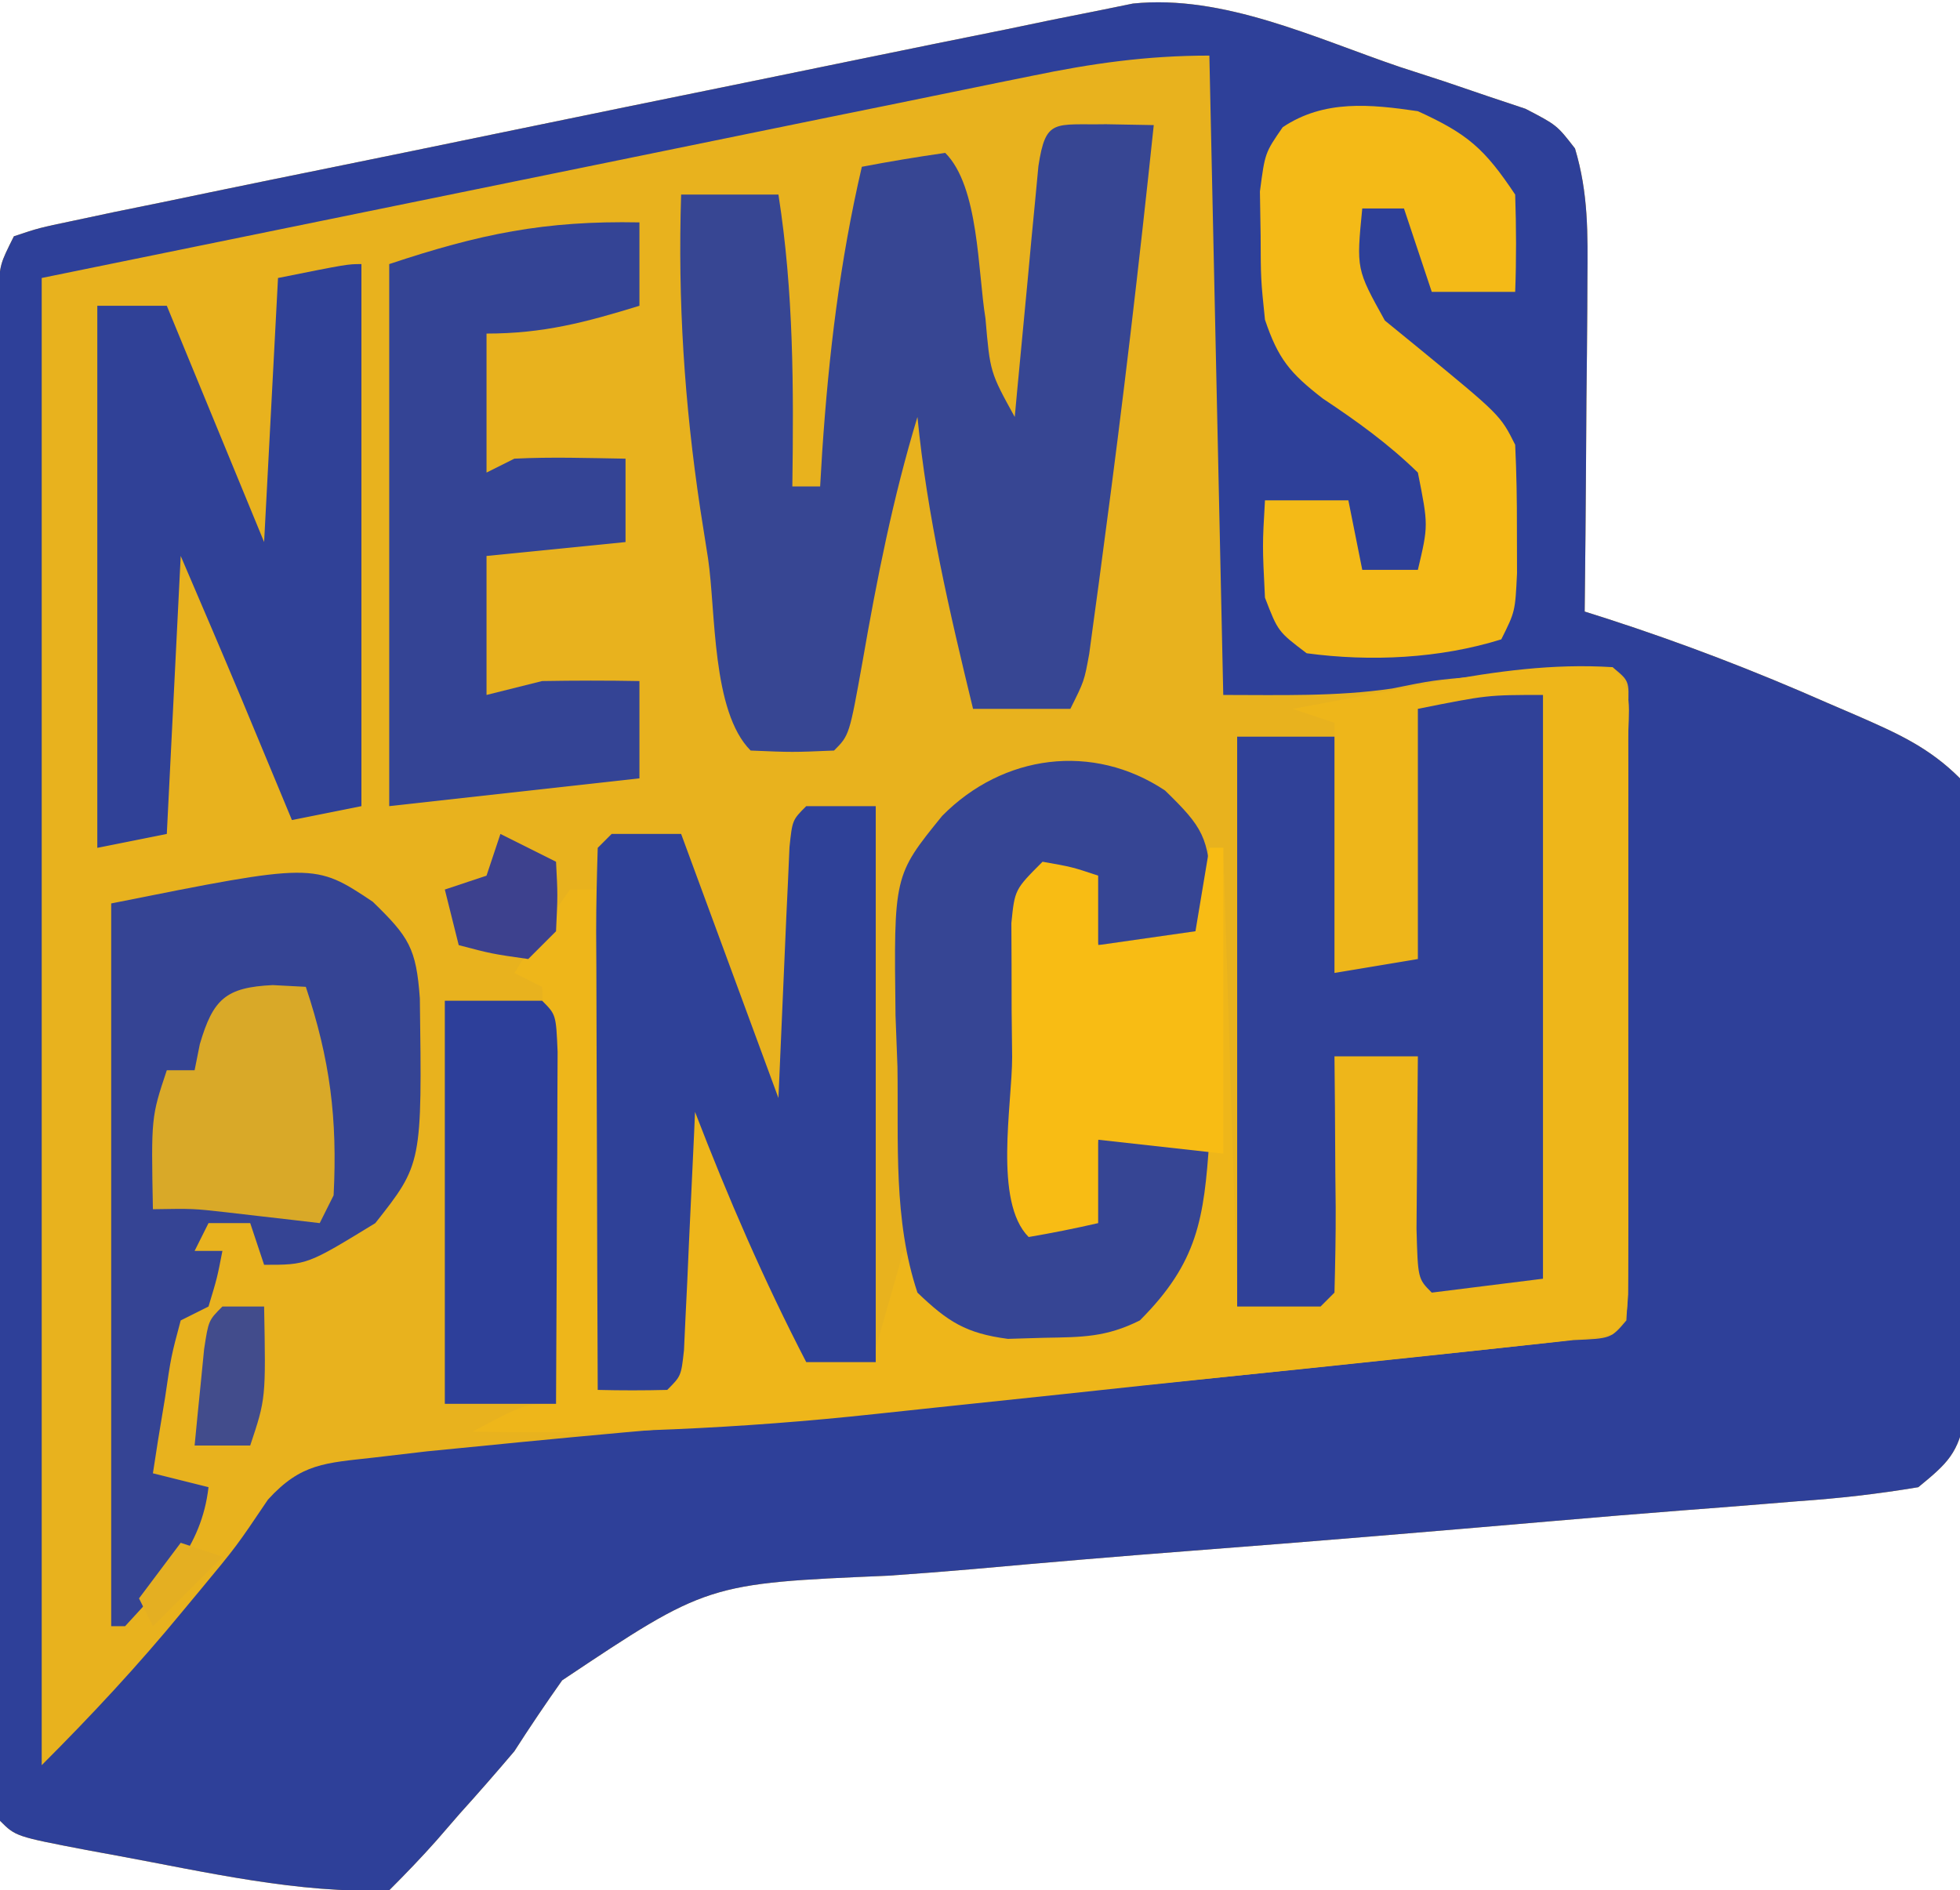
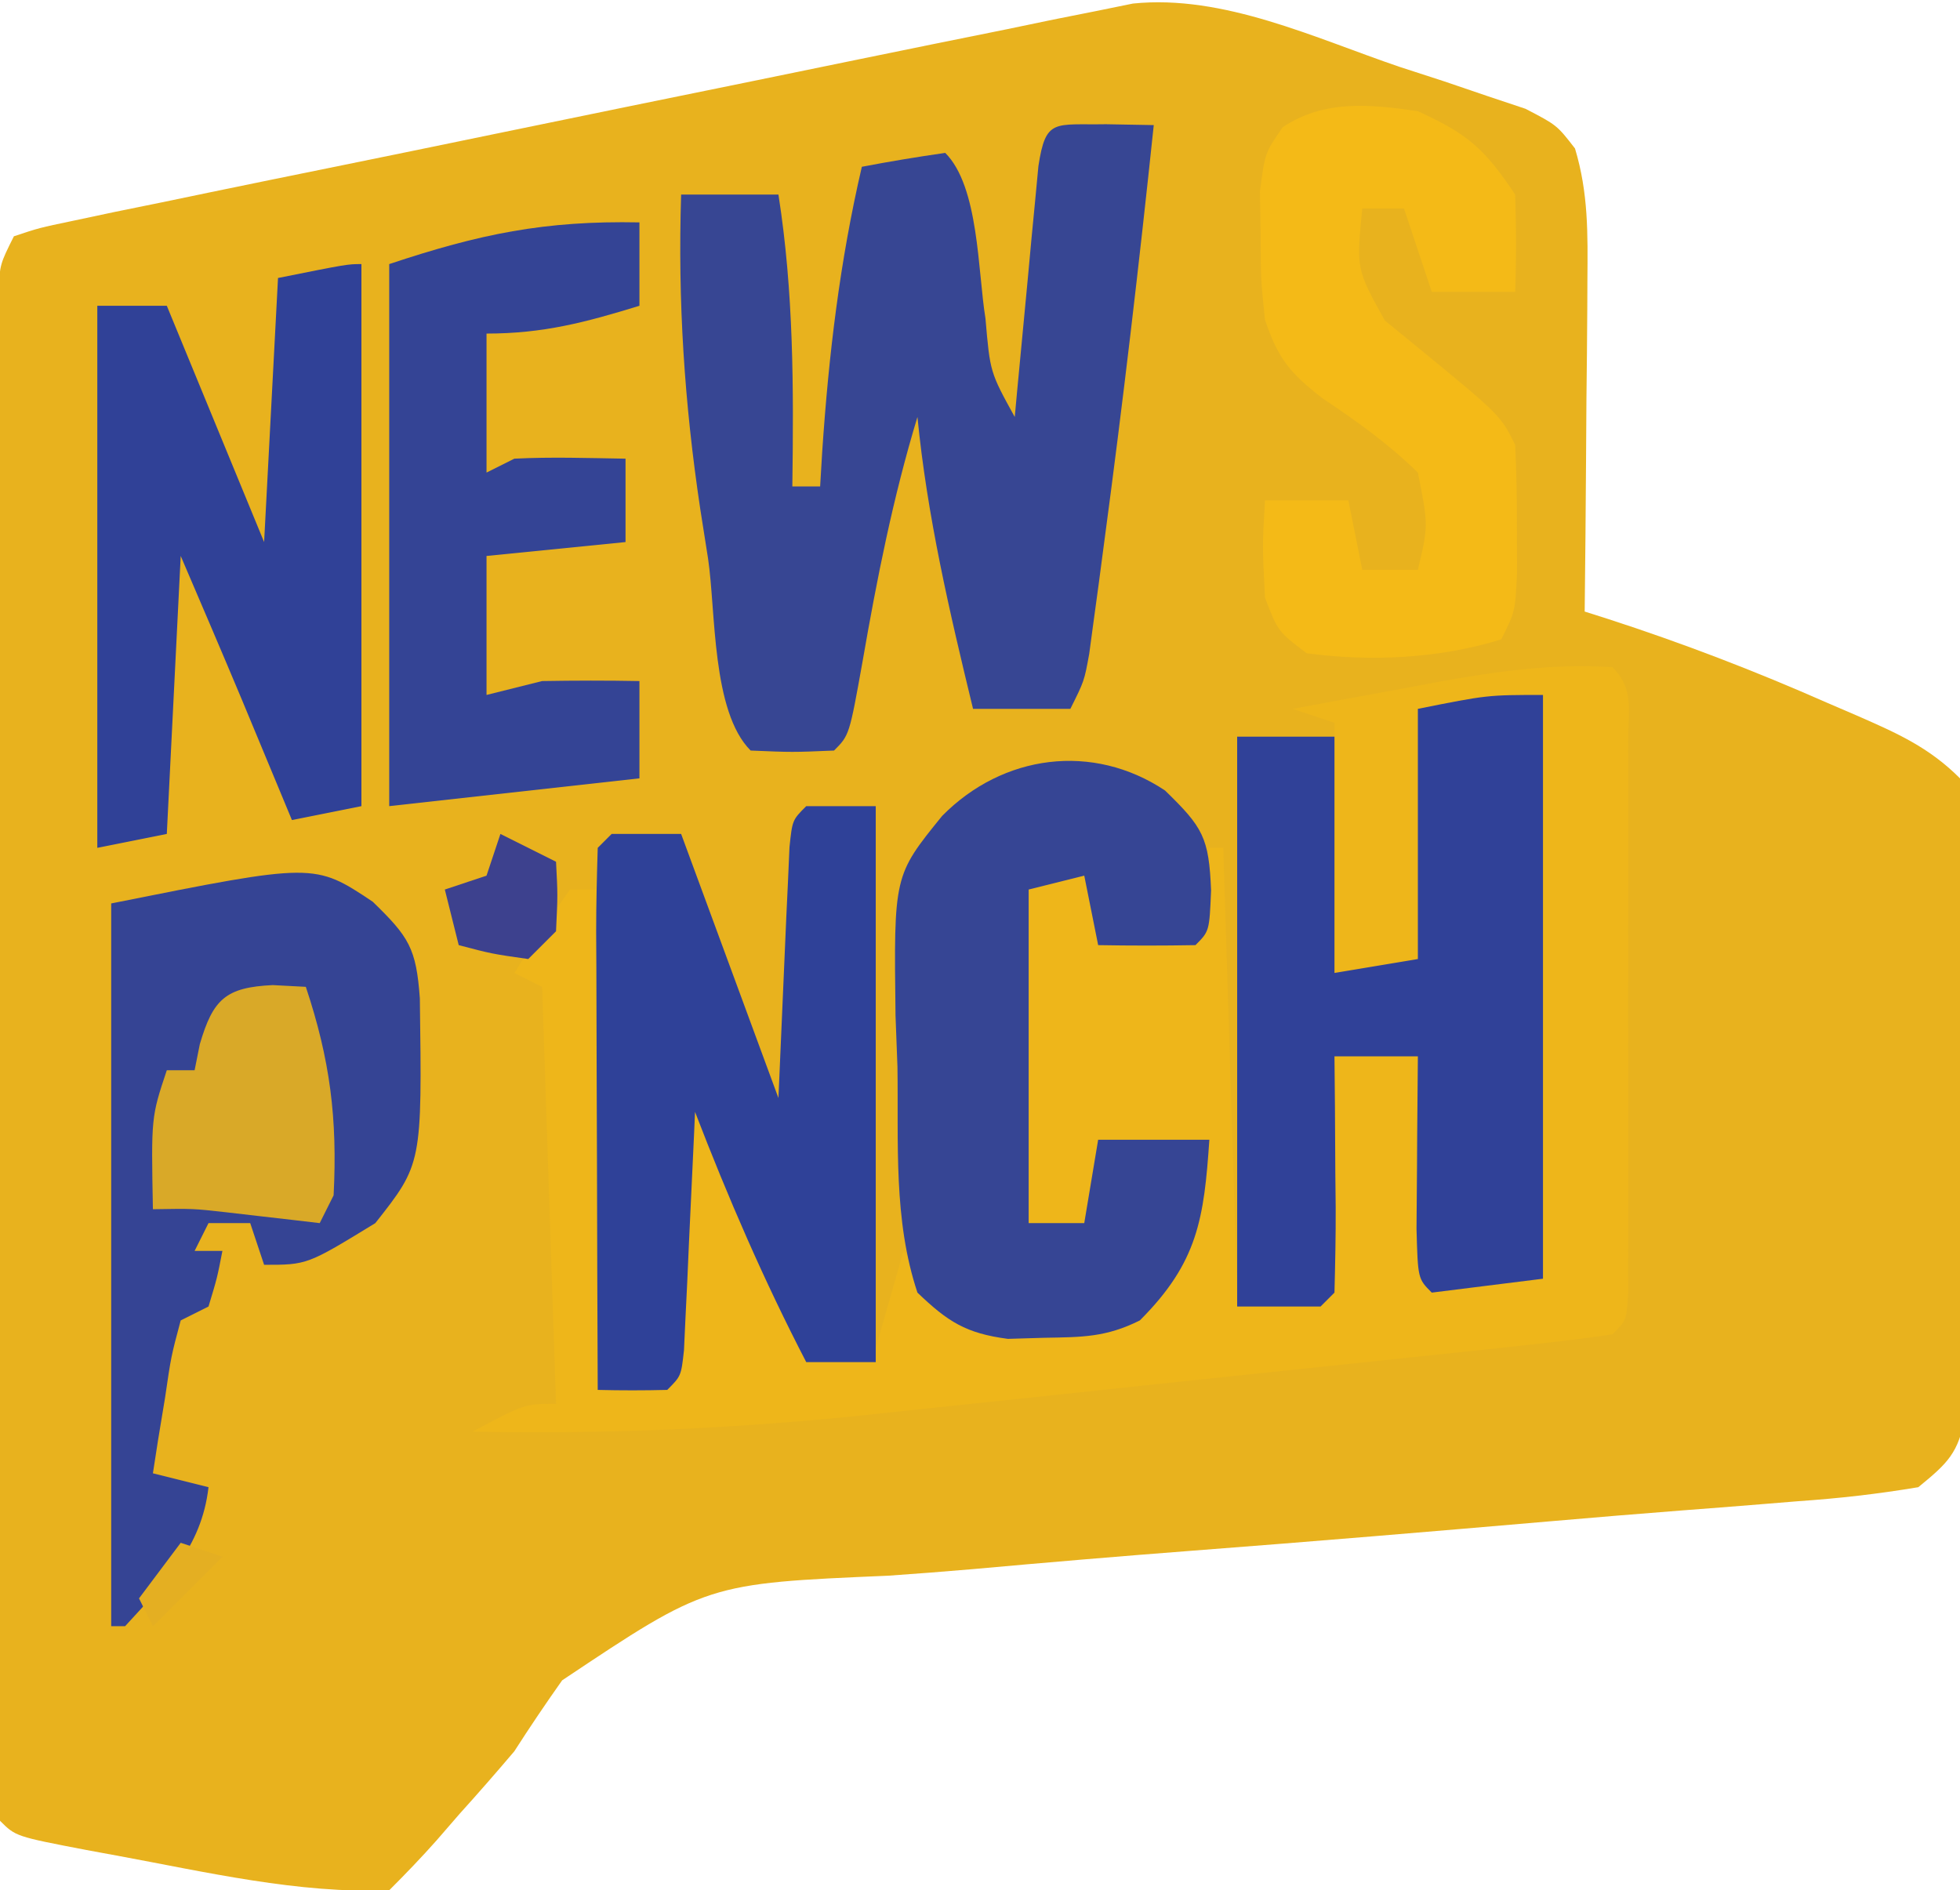
<svg xmlns="http://www.w3.org/2000/svg" version="1.1" width="141" height="136">
  <path d="M0 0 C1.587 0.515 1.587 0.515 3.205 1.041 C4.214 1.385 5.222 1.728 6.262 2.082 C7.644 2.544 7.644 2.544 9.053 3.015 C11.312 4.188 11.312 4.188 12.616 5.871 C13.584 9.092 13.535 11.998 13.508 15.359 C13.505 16.042 13.502 16.724 13.499 17.427 C13.488 19.598 13.463 21.767 13.438 23.938 C13.427 25.413 13.418 26.888 13.41 28.363 C13.388 31.971 13.354 35.579 13.312 39.188 C13.864 39.363 14.416 39.538 14.985 39.719 C20.372 41.466 25.57 43.463 30.75 45.75 C31.456 46.054 32.162 46.357 32.889 46.67 C35.773 47.934 38.066 48.941 40.312 51.188 C40.573 53.23 40.573 53.23 40.587 55.773 C40.597 56.724 40.606 57.676 40.616 58.656 C40.615 60.201 40.615 60.201 40.613 61.777 C40.618 62.833 40.622 63.888 40.626 64.976 C40.632 67.211 40.633 69.446 40.628 71.681 C40.625 75.108 40.648 78.533 40.674 81.959 C40.676 84.128 40.677 86.296 40.676 88.465 C40.685 89.493 40.694 90.521 40.704 91.581 C40.697 92.535 40.691 93.489 40.685 94.472 C40.685 95.312 40.686 96.152 40.687 97.018 C40.218 99.736 39.423 100.459 37.312 102.188 C34.384 102.678 31.62 102.992 28.669 103.196 C27.786 103.268 26.903 103.34 25.993 103.414 C24.073 103.57 22.153 103.721 20.232 103.866 C17.187 104.1 14.144 104.355 11.1 104.618 C2.447 105.365 -6.207 106.093 -14.867 106.753 C-20.165 107.158 -25.458 107.608 -30.75 108.086 C-32.762 108.259 -34.775 108.416 -36.79 108.555 C-49.807 109.113 -49.807 109.113 -60.248 116.084 C-61.432 117.759 -62.581 119.46 -63.688 121.188 C-64.978 122.707 -66.287 124.21 -67.625 125.688 C-68.17 126.317 -68.716 126.946 -69.277 127.594 C-70.372 128.831 -71.52 130.02 -72.688 131.188 C-79.213 131.45 -85.911 129.864 -92.312 128.688 C-93.024 128.557 -93.735 128.427 -94.467 128.292 C-99.561 127.314 -99.561 127.314 -100.688 126.188 C-100.785 124.737 -100.814 123.282 -100.814 121.829 C-100.817 120.888 -100.82 119.947 -100.823 118.978 C-100.821 117.937 -100.819 116.897 -100.817 115.824 C-100.819 114.735 -100.82 113.646 -100.822 112.523 C-100.827 108.902 -100.824 105.281 -100.82 101.66 C-100.821 99.155 -100.822 96.65 -100.823 94.146 C-100.825 88.887 -100.823 83.629 -100.818 78.37 C-100.812 72.286 -100.814 66.202 -100.82 60.118 C-100.825 54.273 -100.824 48.428 -100.821 42.583 C-100.821 40.092 -100.821 37.601 -100.824 35.11 C-100.826 31.634 -100.822 28.157 -100.817 24.68 C-100.819 23.641 -100.821 22.603 -100.823 21.533 C-100.82 20.589 -100.817 19.646 -100.814 18.673 C-100.814 17.439 -100.814 17.439 -100.813 16.18 C-100.688 14.188 -100.688 14.188 -99.688 12.188 C-97.876 11.584 -97.876 11.584 -95.398 11.066 C-94.42 10.858 -93.442 10.65 -92.434 10.436 C-91.321 10.209 -90.209 9.983 -89.062 9.75 C-87.304 9.384 -87.304 9.384 -85.51 9.011 C-82.675 8.424 -79.839 7.845 -77.002 7.27 C-73.016 6.46 -69.032 5.64 -65.048 4.816 C-58.875 3.541 -52.7 2.277 -46.523 1.02 C-44.007 0.506 -41.493 -0.01 -38.978 -0.529 C-35.395 -1.267 -31.809 -1.992 -28.223 -2.715 C-27.134 -2.942 -26.046 -3.168 -24.924 -3.402 C-23.407 -3.704 -23.407 -3.704 -21.86 -4.011 C-20.978 -4.191 -20.097 -4.371 -19.188 -4.556 C-12.665 -5.226 -6.077 -2.063 0 0 Z " fill="#E8B21E" transform="translate(100.688,4.812)" />
-   <path d="M0 0 C1.587 0.515 1.587 0.515 3.205 1.041 C4.214 1.385 5.222 1.728 6.262 2.082 C7.644 2.544 7.644 2.544 9.053 3.015 C11.312 4.188 11.312 4.188 12.616 5.871 C13.584 9.092 13.535 11.998 13.508 15.359 C13.505 16.042 13.502 16.724 13.499 17.427 C13.488 19.598 13.463 21.767 13.438 23.938 C13.427 25.413 13.418 26.888 13.41 28.363 C13.388 31.971 13.354 35.579 13.312 39.188 C13.864 39.363 14.416 39.538 14.985 39.719 C20.372 41.466 25.57 43.463 30.75 45.75 C31.456 46.054 32.162 46.357 32.889 46.67 C35.773 47.934 38.066 48.941 40.312 51.188 C40.573 53.23 40.573 53.23 40.587 55.773 C40.597 56.724 40.606 57.676 40.616 58.656 C40.615 60.201 40.615 60.201 40.613 61.777 C40.618 62.833 40.622 63.888 40.626 64.976 C40.632 67.211 40.633 69.446 40.628 71.681 C40.625 75.108 40.648 78.533 40.674 81.959 C40.676 84.128 40.677 86.296 40.676 88.465 C40.685 89.493 40.694 90.521 40.704 91.581 C40.697 92.535 40.691 93.489 40.685 94.472 C40.685 95.312 40.686 96.152 40.687 97.018 C40.218 99.736 39.423 100.459 37.312 102.188 C34.384 102.678 31.62 102.992 28.669 103.196 C27.786 103.268 26.903 103.34 25.993 103.414 C24.073 103.57 22.153 103.721 20.232 103.866 C17.187 104.1 14.144 104.355 11.1 104.618 C2.447 105.365 -6.207 106.093 -14.867 106.753 C-20.165 107.158 -25.458 107.608 -30.75 108.086 C-32.762 108.259 -34.775 108.416 -36.79 108.555 C-49.807 109.113 -49.807 109.113 -60.248 116.084 C-61.432 117.759 -62.581 119.46 -63.688 121.188 C-64.978 122.707 -66.287 124.21 -67.625 125.688 C-68.17 126.317 -68.716 126.946 -69.277 127.594 C-70.372 128.831 -71.52 130.02 -72.688 131.188 C-79.213 131.45 -85.911 129.864 -92.312 128.688 C-93.024 128.557 -93.735 128.427 -94.467 128.292 C-99.561 127.314 -99.561 127.314 -100.688 126.188 C-100.785 124.737 -100.814 123.282 -100.814 121.829 C-100.817 120.888 -100.82 119.947 -100.823 118.978 C-100.821 117.937 -100.819 116.897 -100.817 115.824 C-100.819 114.735 -100.82 113.646 -100.822 112.523 C-100.827 108.902 -100.824 105.281 -100.82 101.66 C-100.821 99.155 -100.822 96.65 -100.823 94.146 C-100.825 88.887 -100.823 83.629 -100.818 78.37 C-100.812 72.286 -100.814 66.202 -100.82 60.118 C-100.825 54.273 -100.824 48.428 -100.821 42.583 C-100.821 40.092 -100.821 37.601 -100.824 35.11 C-100.826 31.634 -100.822 28.157 -100.817 24.68 C-100.819 23.641 -100.821 22.603 -100.823 21.533 C-100.82 20.589 -100.817 19.646 -100.814 18.673 C-100.814 17.439 -100.814 17.439 -100.813 16.18 C-100.688 14.188 -100.688 14.188 -99.688 12.188 C-97.876 11.584 -97.876 11.584 -95.398 11.066 C-94.42 10.858 -93.442 10.65 -92.434 10.436 C-91.321 10.209 -90.209 9.983 -89.062 9.75 C-87.304 9.384 -87.304 9.384 -85.51 9.011 C-82.675 8.424 -79.839 7.845 -77.002 7.27 C-73.016 6.46 -69.032 5.64 -65.048 4.816 C-58.875 3.541 -52.7 2.277 -46.523 1.02 C-44.007 0.506 -41.493 -0.01 -38.978 -0.529 C-35.395 -1.267 -31.809 -1.992 -28.223 -2.715 C-27.134 -2.942 -26.046 -3.168 -24.924 -3.402 C-23.407 -3.704 -23.407 -3.704 -21.86 -4.011 C-20.978 -4.191 -20.097 -4.371 -19.188 -4.556 C-12.665 -5.226 -6.077 -2.063 0 0 Z M-26.507 0.656 C-27.683 0.894 -27.683 0.894 -28.882 1.137 C-31.408 1.649 -33.932 2.168 -36.457 2.688 C-38.021 3.006 -39.584 3.323 -41.148 3.641 C-46.933 4.818 -52.716 6.003 -58.5 7.188 C-71.432 9.828 -84.364 12.467 -97.688 15.188 C-97.688 50.498 -97.688 85.808 -97.688 122.188 C-94.098 118.598 -90.773 115.028 -87.562 111.125 C-87.133 110.609 -86.704 110.092 -86.262 109.561 C-83.674 106.439 -83.674 106.439 -81.412 103.081 C-79.017 100.452 -77.291 100.452 -73.785 100.055 C-71.898 99.834 -71.898 99.834 -69.973 99.608 C-68.545 99.465 -67.116 99.325 -65.688 99.188 C-64.554 99.075 -64.554 99.075 -63.397 98.961 C-58.246 98.457 -53.091 98 -47.934 97.555 C-32.107 96.187 -16.296 94.691 -0.5 93 C0.304 92.916 1.108 92.831 1.936 92.744 C4.181 92.507 6.424 92.265 8.668 92.02 C9.933 91.883 11.198 91.746 12.501 91.605 C15.211 91.488 15.211 91.488 16.312 90.188 C16.411 88.75 16.44 87.308 16.442 85.867 C16.447 84.491 16.447 84.491 16.451 83.086 C16.449 82.089 16.447 81.091 16.445 80.062 C16.447 78.537 16.447 78.537 16.448 76.98 C16.449 74.825 16.447 72.669 16.443 70.514 C16.438 67.202 16.443 63.89 16.449 60.578 C16.449 58.49 16.447 56.401 16.445 54.312 C16.448 52.816 16.448 52.816 16.451 51.289 C16.448 50.371 16.445 49.453 16.442 48.508 C16.441 47.696 16.44 46.884 16.439 46.047 C16.516 44.172 16.516 44.172 15.312 43.188 C13.247 43.253 11.184 43.39 9.125 43.562 C7.997 43.653 6.869 43.743 5.707 43.836 C2.388 44.132 2.388 44.132 -0.551 44.727 C-4.556 45.315 -8.639 45.188 -12.688 45.188 C-13.018 30.008 -13.348 14.828 -13.688 -0.812 C-18.197 -0.812 -22.137 -0.251 -26.507 0.656 Z " fill="#2E4099" transform="translate(100.688,4.812)" />
  <path d="M0 0 C1.573 1.573 1.127 3.137 1.129 5.32 C1.133 6.238 1.136 7.156 1.139 8.101 C1.136 9.598 1.136 9.598 1.133 11.125 C1.134 12.142 1.135 13.159 1.136 14.208 C1.136 16.363 1.135 18.518 1.13 20.674 C1.125 23.986 1.13 27.297 1.137 30.609 C1.136 32.698 1.135 34.786 1.133 36.875 C1.135 37.873 1.137 38.871 1.139 39.899 C1.134 41.275 1.134 41.275 1.129 42.68 C1.129 43.492 1.128 44.304 1.127 45.14 C1 47 1 47 0 48 C-2.002 48.301 -4.013 48.541 -6.026 48.756 C-7.319 48.896 -8.612 49.036 -9.944 49.181 C-11.371 49.33 -12.799 49.48 -14.227 49.629 C-15.691 49.784 -17.156 49.94 -18.621 50.095 C-21.706 50.422 -24.791 50.745 -27.877 51.066 C-31.79 51.474 -35.701 51.892 -39.613 52.314 C-42.648 52.639 -45.684 52.957 -48.72 53.274 C-50.159 53.425 -51.598 53.578 -53.036 53.734 C-62.733 54.782 -72.254 55.189 -82 55 C-78.25 53 -78.25 53 -76 53 C-76.33 43.1 -76.66 33.2 -77 23 C-77.66 22.67 -78.32 22.34 -79 22 C-77.726 19.962 -76.389 17.961 -75 16 C-74.34 16 -73.68 16 -73 16 C-73 27.88 -73 39.76 -73 52 C-70.525 51.505 -70.525 51.505 -68 51 C-67.67 44.07 -67.34 37.14 -67 30 C-64.832 32.89 -63.619 34.516 -62.395 37.672 C-62.133 38.336 -61.872 39 -61.604 39.684 C-61.212 40.706 -61.212 40.706 -60.812 41.75 C-60.54 42.447 -60.267 43.145 -59.986 43.863 C-59.319 45.573 -58.659 47.286 -58 49 C-56.35 49 -54.7 49 -53 49 C-52.34 46.69 -51.68 44.38 -51 42 C-50.381 42.825 -49.763 43.65 -49.125 44.5 C-46.574 47.051 -44.573 47.465 -41 47.625 C-37.37 47.42 -36.114 47.076 -33 45 C-30.525 41.287 -29.815 38.37 -29 34 C-31.64 34 -34.28 34 -37 34 C-37 35.98 -37 37.96 -37 40 C-38.656 40.382 -40.325 40.714 -42 41 C-44.533 38.467 -43.186 31.47 -43.188 28.062 C-43.2 26.939 -43.212 25.816 -43.225 24.658 C-43.227 23.586 -43.228 22.514 -43.23 21.41 C-43.235 20.422 -43.239 19.433 -43.243 18.414 C-43 16 -43 16 -41 14 C-38.875 14.375 -38.875 14.375 -37 15 C-37 16.65 -37 18.3 -37 20 C-34.69 19.67 -32.38 19.34 -30 19 C-29.67 17.02 -29.34 15.04 -29 13 C-28.67 13 -28.34 13 -28 13 C-27.67 23.56 -27.34 34.12 -27 45 C-25.02 45 -23.04 45 -21 45 C-20.67 39.39 -20.34 33.78 -20 28 C-18.02 28 -16.04 28 -14 28 C-13.505 35.92 -13.505 35.92 -13 44 C-10.36 44 -7.72 44 -5 44 C-5 30.14 -5 16.28 -5 2 C-9.455 2.495 -9.455 2.495 -14 3 C-14 8.94 -14 14.88 -14 21 C-15.98 21.33 -17.96 21.66 -20 22 C-20 16.06 -20 10.12 -20 4 C-20.99 3.67 -21.98 3.34 -23 3 C-20.293 2.494 -17.584 1.995 -14.875 1.5 C-13.734 1.285 -13.734 1.285 -12.57 1.066 C-8.334 0.3 -4.326 -0.27 0 0 Z " fill="#EEB61A" transform="translate(116,48)" />
  <path d="M0 0 C1.134 0.021 2.269 0.041 3.438 0.062 C2.386 10.081 1.215 20.078 -0.125 30.062 C-0.315 31.504 -0.315 31.504 -0.509 32.975 C-0.692 34.318 -0.692 34.318 -0.879 35.688 C-0.987 36.484 -1.094 37.281 -1.205 38.102 C-1.562 40.062 -1.562 40.062 -2.562 42.062 C-4.872 42.062 -7.183 42.062 -9.562 42.062 C-11.255 35.081 -12.861 28.218 -13.562 21.062 C-15.323 26.868 -16.468 32.658 -17.506 38.629 C-18.461 43.961 -18.461 43.961 -19.562 45.062 C-22.562 45.188 -22.562 45.188 -25.562 45.062 C-28.37 42.255 -28.06 35.042 -28.625 31.25 C-28.811 30.067 -28.998 28.885 -29.189 27.666 C-30.327 20.071 -30.808 12.74 -30.562 5.062 C-28.253 5.062 -25.942 5.062 -23.562 5.062 C-22.462 12.081 -22.465 18.968 -22.562 26.062 C-21.902 26.062 -21.242 26.062 -20.562 26.062 C-20.514 25.24 -20.465 24.418 -20.414 23.57 C-19.946 16.586 -19.148 9.882 -17.562 3.062 C-15.571 2.681 -13.57 2.349 -11.562 2.062 C-9.132 4.493 -9.227 10.556 -8.668 13.98 C-8.337 17.84 -8.337 17.84 -6.562 21.062 C-6.507 20.462 -6.452 19.861 -6.395 19.242 C-6.143 16.536 -5.884 13.831 -5.625 11.125 C-5.538 10.179 -5.451 9.234 -5.361 8.26 C-5.274 7.361 -5.187 6.462 -5.098 5.535 C-5.019 4.703 -4.941 3.87 -4.86 3.012 C-4.33 -0.46 -3.714 0.065 0 0 Z " fill="#374693" transform="translate(79.562,8.938)" />
  <path d="M0 0 C0 13.86 0 27.72 0 42 C-2.64 42.33 -5.28 42.66 -8 43 C-9 42 -9 42 -9.098 38.402 C-9.091 36.914 -9.079 35.426 -9.062 33.938 C-9.058 33.179 -9.053 32.42 -9.049 31.639 C-9.037 29.759 -9.019 27.88 -9 26 C-10.98 26 -12.96 26 -15 26 C-14.988 27.216 -14.977 28.431 -14.965 29.684 C-14.955 31.268 -14.946 32.853 -14.938 34.438 C-14.929 35.24 -14.921 36.042 -14.912 36.869 C-14.903 38.913 -14.948 40.957 -15 43 C-15.495 43.495 -15.495 43.495 -16 44 C-17.98 44 -19.96 44 -22 44 C-22 30.47 -22 16.94 -22 3 C-19.69 3 -17.38 3 -15 3 C-15 8.61 -15 14.22 -15 20 C-13.02 19.67 -11.04 19.34 -9 19 C-9 13.06 -9 7.12 -9 1 C-4 0 -4 0 0 0 Z " fill="#304198" transform="translate(111,50)" />
  <path d="M0 0 C2.607 2.533 3.131 3.34 3.391 6.953 C3.554 18.861 3.554 18.861 0.188 23.125 C-4.713 26.125 -4.713 26.125 -7.812 26.125 C-8.143 25.135 -8.473 24.145 -8.812 23.125 C-9.803 23.125 -10.793 23.125 -11.812 23.125 C-12.143 23.785 -12.473 24.445 -12.812 25.125 C-12.152 25.125 -11.492 25.125 -10.812 25.125 C-11.188 27.062 -11.188 27.062 -11.812 29.125 C-12.473 29.455 -13.133 29.785 -13.812 30.125 C-14.503 32.705 -14.503 32.705 -14.938 35.688 C-15.105 36.699 -15.273 37.711 -15.445 38.754 C-15.566 39.536 -15.688 40.319 -15.812 41.125 C-14.492 41.455 -13.172 41.785 -11.812 42.125 C-12.319 46.512 -14.943 48.969 -17.812 52.125 C-18.142 52.125 -18.473 52.125 -18.812 52.125 C-18.812 34.965 -18.812 17.805 -18.812 0.125 C-4.197 -2.798 -4.197 -2.798 0 0 Z " fill="#354494" transform="translate(26.812,64.875)" />
  <path d="M0 0 C1.65 0 3.3 0 5 0 C5 13.2 5 26.4 5 40 C3.35 40 1.7 40 0 40 C-3.047 34.124 -5.621 28.175 -8 22 C-8.025 22.57 -8.05 23.141 -8.076 23.728 C-8.192 26.298 -8.314 28.868 -8.438 31.438 C-8.496 32.784 -8.496 32.784 -8.557 34.158 C-8.599 35.012 -8.64 35.866 -8.684 36.746 C-8.739 37.932 -8.739 37.932 -8.795 39.142 C-9 41 -9 41 -10 42 C-11.666 42.041 -13.334 42.043 -15 42 C-15.025 36.464 -15.043 30.928 -15.055 25.392 C-15.06 23.508 -15.067 21.623 -15.075 19.738 C-15.088 17.035 -15.093 14.332 -15.098 11.629 C-15.103 10.781 -15.108 9.933 -15.113 9.059 C-15.113 7.039 -15.062 5.019 -15 3 C-14.67 2.67 -14.34 2.34 -14 2 C-12.35 2 -10.7 2 -9 2 C-6.69 8.27 -4.38 14.54 -2 21 C-1.711 14.463 -1.711 14.463 -1.432 7.926 C-1.394 7.116 -1.356 6.307 -1.316 5.473 C-1.28 4.64 -1.243 3.807 -1.205 2.949 C-1 1 -1 1 0 0 Z " fill="#2F4198" transform="translate(58,58)" />
  <path d="M0 0 C2.726 2.649 3.157 3.378 3.312 7.188 C3.188 10.125 3.188 10.125 2.188 11.125 C-0.145 11.166 -2.48 11.167 -4.812 11.125 C-5.143 9.475 -5.473 7.825 -5.812 6.125 C-7.133 6.455 -8.453 6.785 -9.812 7.125 C-9.812 15.045 -9.812 22.965 -9.812 31.125 C-8.492 31.125 -7.173 31.125 -5.812 31.125 C-5.482 29.145 -5.152 27.165 -4.812 25.125 C-2.172 25.125 0.468 25.125 3.188 25.125 C2.803 30.798 2.364 33.948 -1.812 38.125 C-4.252 39.345 -5.966 39.327 -8.688 39.375 C-9.551 39.401 -10.415 39.427 -11.305 39.453 C-14.323 39.058 -15.631 38.218 -17.812 36.125 C-19.559 30.885 -19.167 25.36 -19.25 19.875 C-19.296 18.659 -19.342 17.444 -19.389 16.191 C-19.515 6.117 -19.515 6.117 -16.035 1.828 C-11.669 -2.603 -5.196 -3.464 0 0 Z " fill="#364594" transform="translate(83.812,56.875)" />
  <path d="M0 0 C0 12.87 0 25.74 0 39 C-2.475 39.495 -2.475 39.495 -5 40 C-5.326 39.215 -5.652 38.43 -5.988 37.621 C-6.425 36.571 -6.862 35.52 -7.312 34.438 C-7.956 32.889 -7.956 32.889 -8.613 31.309 C-10.057 27.864 -11.529 24.432 -13 21 C-13.33 27.6 -13.66 34.2 -14 41 C-16.475 41.495 -16.475 41.495 -19 42 C-19 29.13 -19 16.26 -19 3 C-17.35 3 -15.7 3 -14 3 C-11.69 8.61 -9.38 14.22 -7 20 C-6.67 13.73 -6.34 7.46 -6 1 C-1 0 -1 0 0 0 Z " fill="#304197" transform="translate(26,19)" />
  <path d="M0 0 C0 1.98 0 3.96 0 6 C-3.877 7.193 -6.916 8 -11 8 C-11 11.3 -11 14.6 -11 18 C-10.34 17.67 -9.68 17.34 -9 17 C-6.328 16.866 -3.677 16.957 -1 17 C-1 18.98 -1 20.96 -1 23 C-5.95 23.495 -5.95 23.495 -11 24 C-11 27.3 -11 30.6 -11 34 C-9.02 33.505 -9.02 33.505 -7 33 C-4.667 32.961 -2.333 32.955 0 33 C0 35.31 0 37.62 0 40 C-5.94 40.66 -11.88 41.32 -18 42 C-18 29.13 -18 16.26 -18 3 C-11.496 0.832 -6.82 -0.134 0 0 Z " fill="#344495" transform="translate(46,16)" />
  <path d="M0 0 C3.586 1.637 4.793 2.69 7 6 C7.079 8.332 7.088 10.668 7 13 C5.02 13 3.04 13 1 13 C0.34 11.02 -0.32 9.04 -1 7 C-1.99 7 -2.98 7 -4 7 C-4.43 11.361 -4.43 11.361 -2.375 15.062 C-1.199 16.022 -1.199 16.022 0 17 C5.934 21.869 5.934 21.869 7 24 C7.096 25.998 7.13 28 7.125 30 C7.129 31.609 7.129 31.609 7.133 33.25 C7 36 7 36 6 38 C1.571 39.384 -3.409 39.619 -8 39 C-10.062 37.438 -10.062 37.438 -11 35 C-11.188 31.25 -11.188 31.25 -11 28 C-9.02 28 -7.04 28 -5 28 C-4.67 29.65 -4.34 31.3 -4 33 C-2.68 33 -1.36 33 0 33 C0.756 29.799 0.756 29.799 0 26 C-2.132 23.924 -4.36 22.323 -6.836 20.676 C-9.203 18.843 -10.053 17.817 -11 15 C-11.301 12.09 -11.301 12.09 -11.312 8.938 C-11.329 7.895 -11.346 6.852 -11.363 5.777 C-11 3 -11 3 -9.723 1.152 C-6.738 -0.844 -3.415 -0.5 0 0 Z " fill="#F4BA17" transform="translate(102,8)" />
-   <path d="M0 0 C0.33 0 0.66 0 1 0 C1 7.26 1 14.52 1 22 C-1.97 21.67 -4.94 21.34 -8 21 C-8 22.98 -8 24.96 -8 27 C-9.656 27.382 -11.325 27.714 -13 28 C-15.533 25.467 -14.186 18.47 -14.188 15.062 C-14.2 13.939 -14.212 12.816 -14.225 11.658 C-14.227 10.586 -14.228 9.514 -14.23 8.41 C-14.235 7.422 -14.239 6.433 -14.243 5.414 C-14 3 -14 3 -12 1 C-9.875 1.375 -9.875 1.375 -8 2 C-8 3.65 -8 5.3 -8 7 C-4.535 6.505 -4.535 6.505 -1 6 C-0.67 4.02 -0.34 2.04 0 0 Z " fill="#F8BC14" transform="translate(87,61)" />
-   <path d="M0 0 C2.31 0 4.62 0 7 0 C8 1 8 1 8.114 3.684 C8.108 4.852 8.103 6.019 8.098 7.223 C8.094 8.483 8.091 9.743 8.088 11.041 C8.08 12.382 8.071 13.722 8.062 15.062 C8.057 16.407 8.053 17.751 8.049 19.096 C8.037 22.397 8.021 25.699 8 29 C5.36 29 2.72 29 0 29 C0 19.43 0 9.86 0 0 Z " fill="#2D3F9A" transform="translate(32,72)" />
  <path d="M0 0 C0.784 0.041 1.567 0.083 2.375 0.125 C4.122 5.367 4.656 9.594 4.375 15.125 C4.045 15.785 3.715 16.445 3.375 17.125 C2.76 17.053 2.145 16.981 1.512 16.906 C0.299 16.767 0.299 16.767 -0.938 16.625 C-2.138 16.486 -2.138 16.486 -3.363 16.344 C-5.744 16.077 -5.744 16.077 -8.625 16.125 C-8.75 9.5 -8.75 9.5 -7.625 6.125 C-6.965 6.125 -6.305 6.125 -5.625 6.125 C-5.501 5.506 -5.378 4.888 -5.25 4.25 C-4.297 1.008 -3.389 0.161 0 0 Z " fill="#D9A928" transform="translate(19.625,70.875)" />
  <path d="M0 0 C1.32 0.66 2.64 1.32 4 2 C4.125 4.375 4.125 4.375 4 7 C3.34 7.66 2.68 8.32 2 9 C-0.625 8.625 -0.625 8.625 -3 8 C-3.33 6.68 -3.66 5.36 -4 4 C-3.01 3.67 -2.02 3.34 -1 3 C-0.67 2.01 -0.34 1.02 0 0 Z " fill="#3D418E" transform="translate(36,60)" />
-   <path d="M0 0 C0.99 0 1.98 0 3 0 C3.125 6.625 3.125 6.625 2 10 C0.68 10 -0.64 10 -2 10 C-1.86 8.52 -1.712 7.041 -1.562 5.562 C-1.481 4.739 -1.4 3.915 -1.316 3.066 C-1 1 -1 1 0 0 Z " fill="#424C8C" transform="translate(16,94)" />
  <path d="M0 0 C0.99 0.33 1.98 0.66 3 1 C1.35 2.65 -0.3 4.3 -2 6 C-2.33 5.34 -2.66 4.68 -3 4 C-2.01 2.68 -1.02 1.36 0 0 Z " fill="#E4AF22" transform="translate(13,111)" />
</svg>